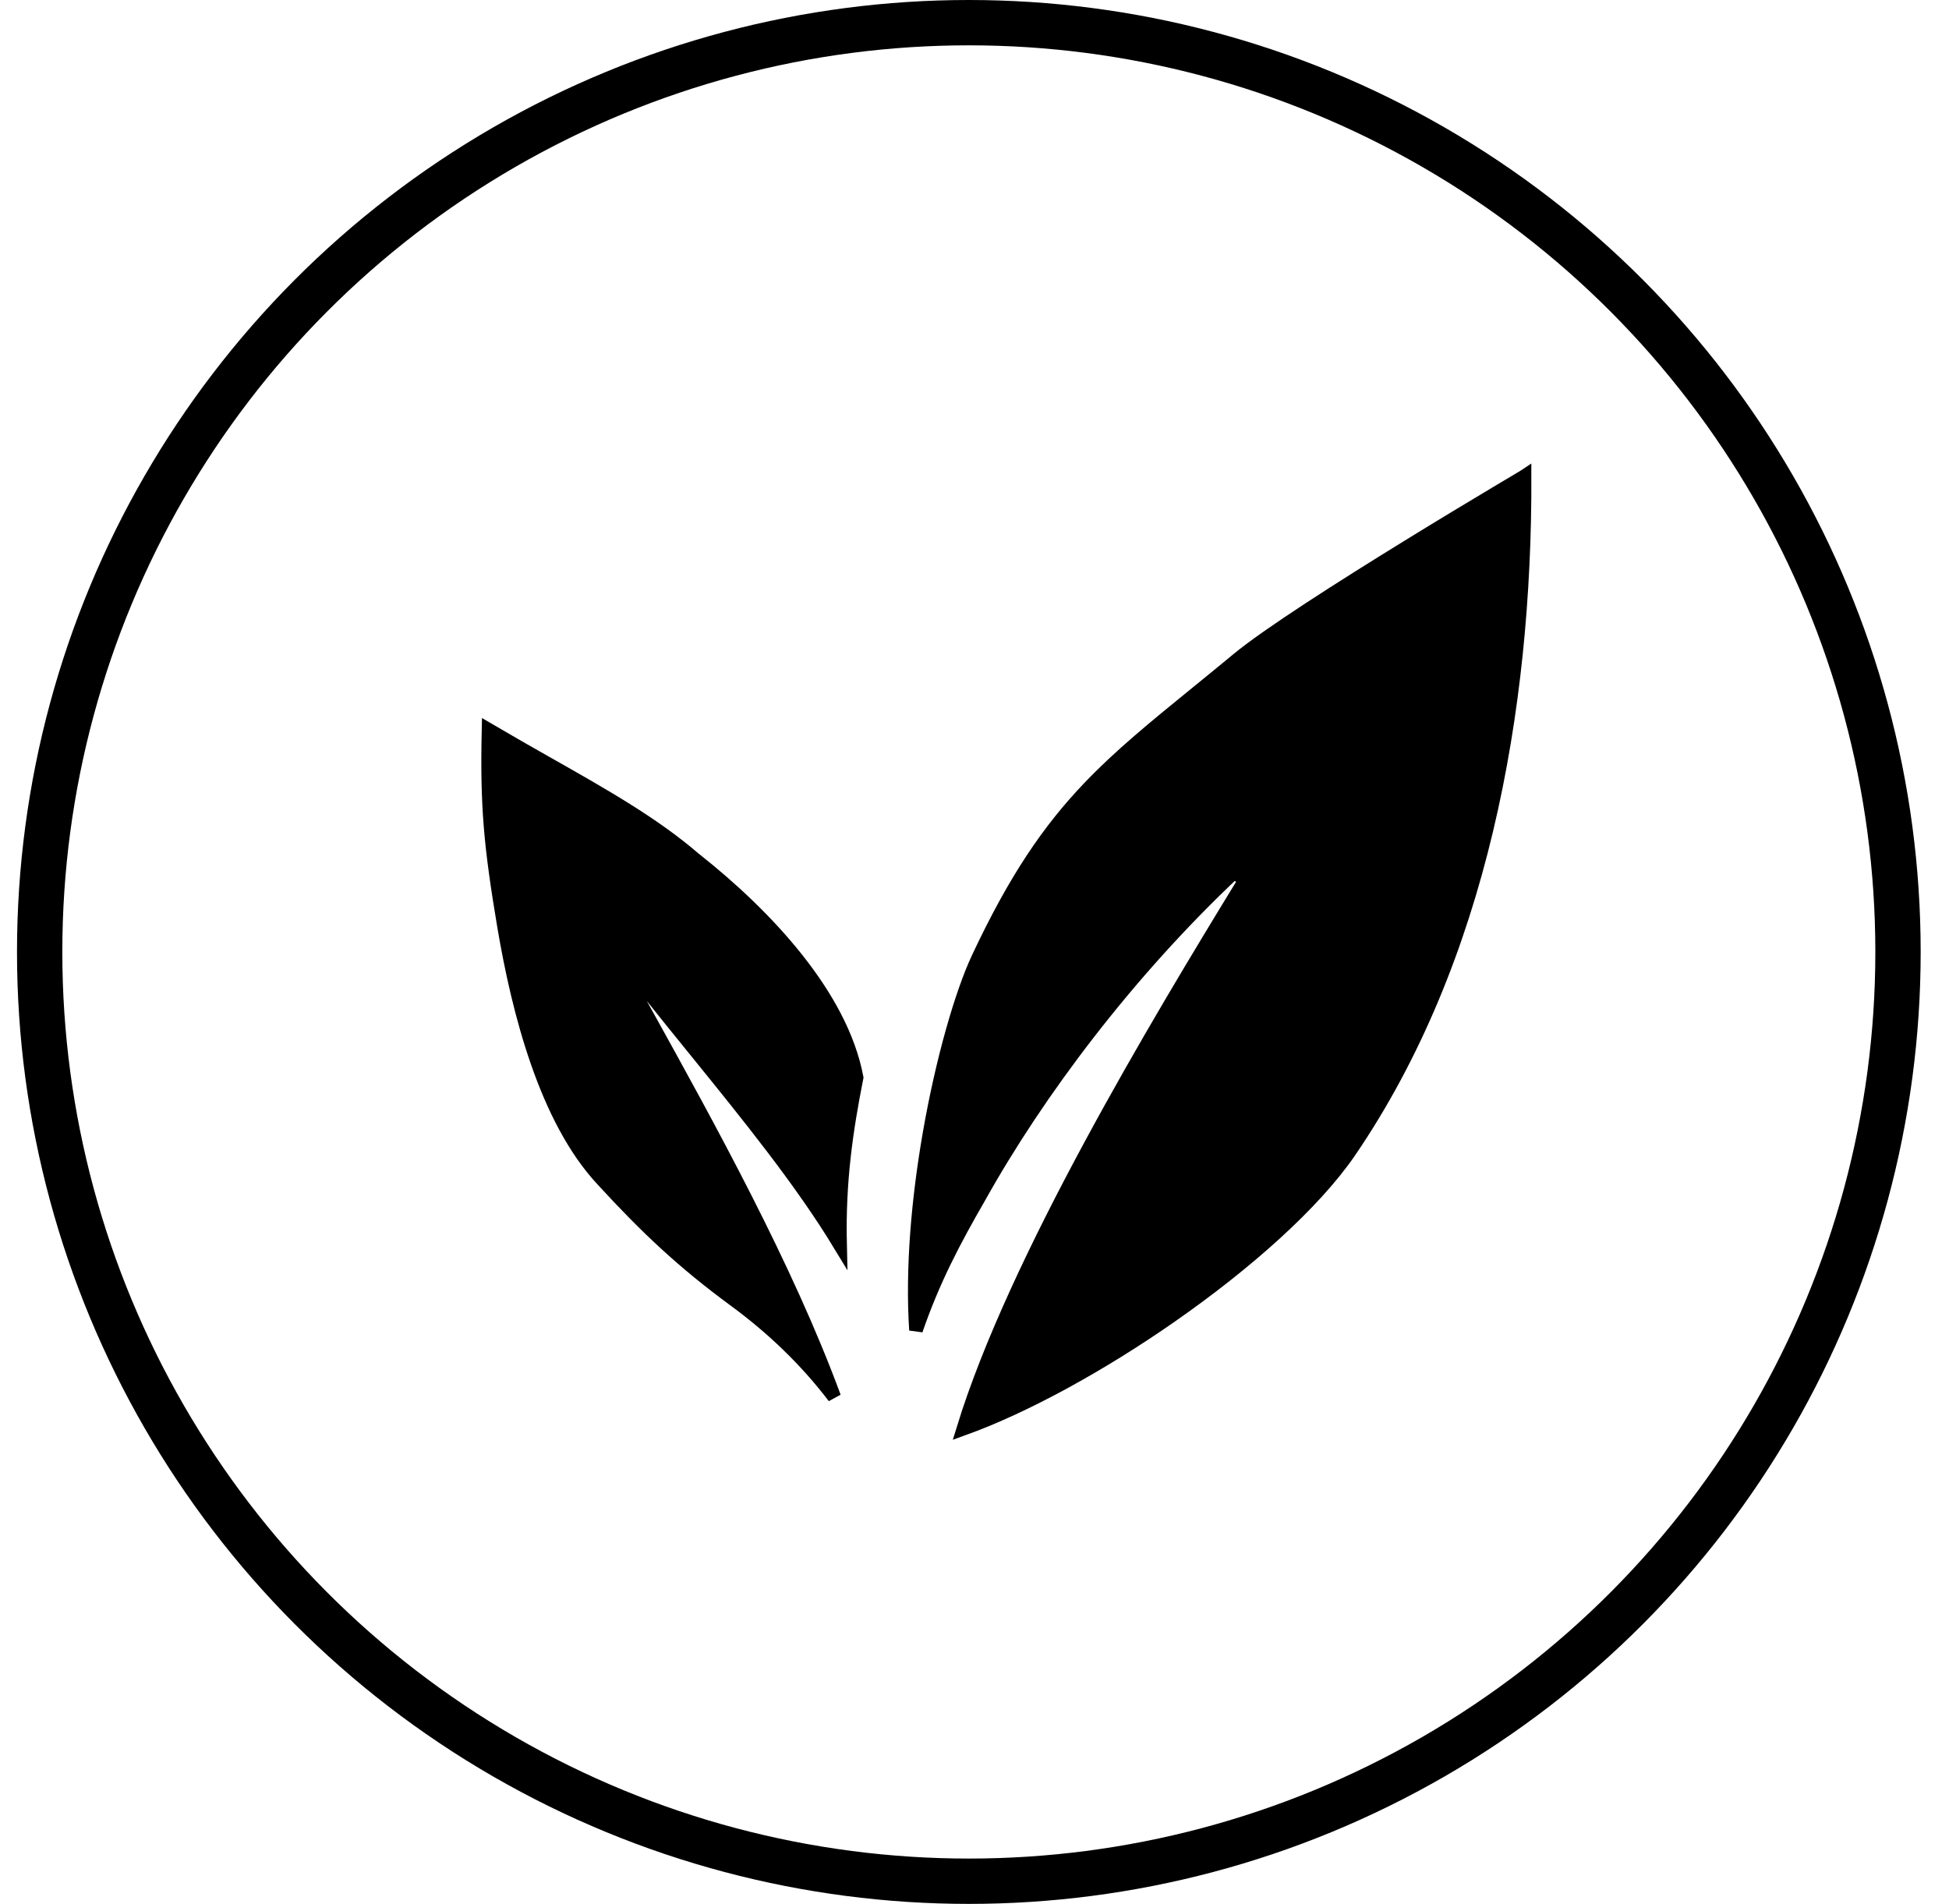
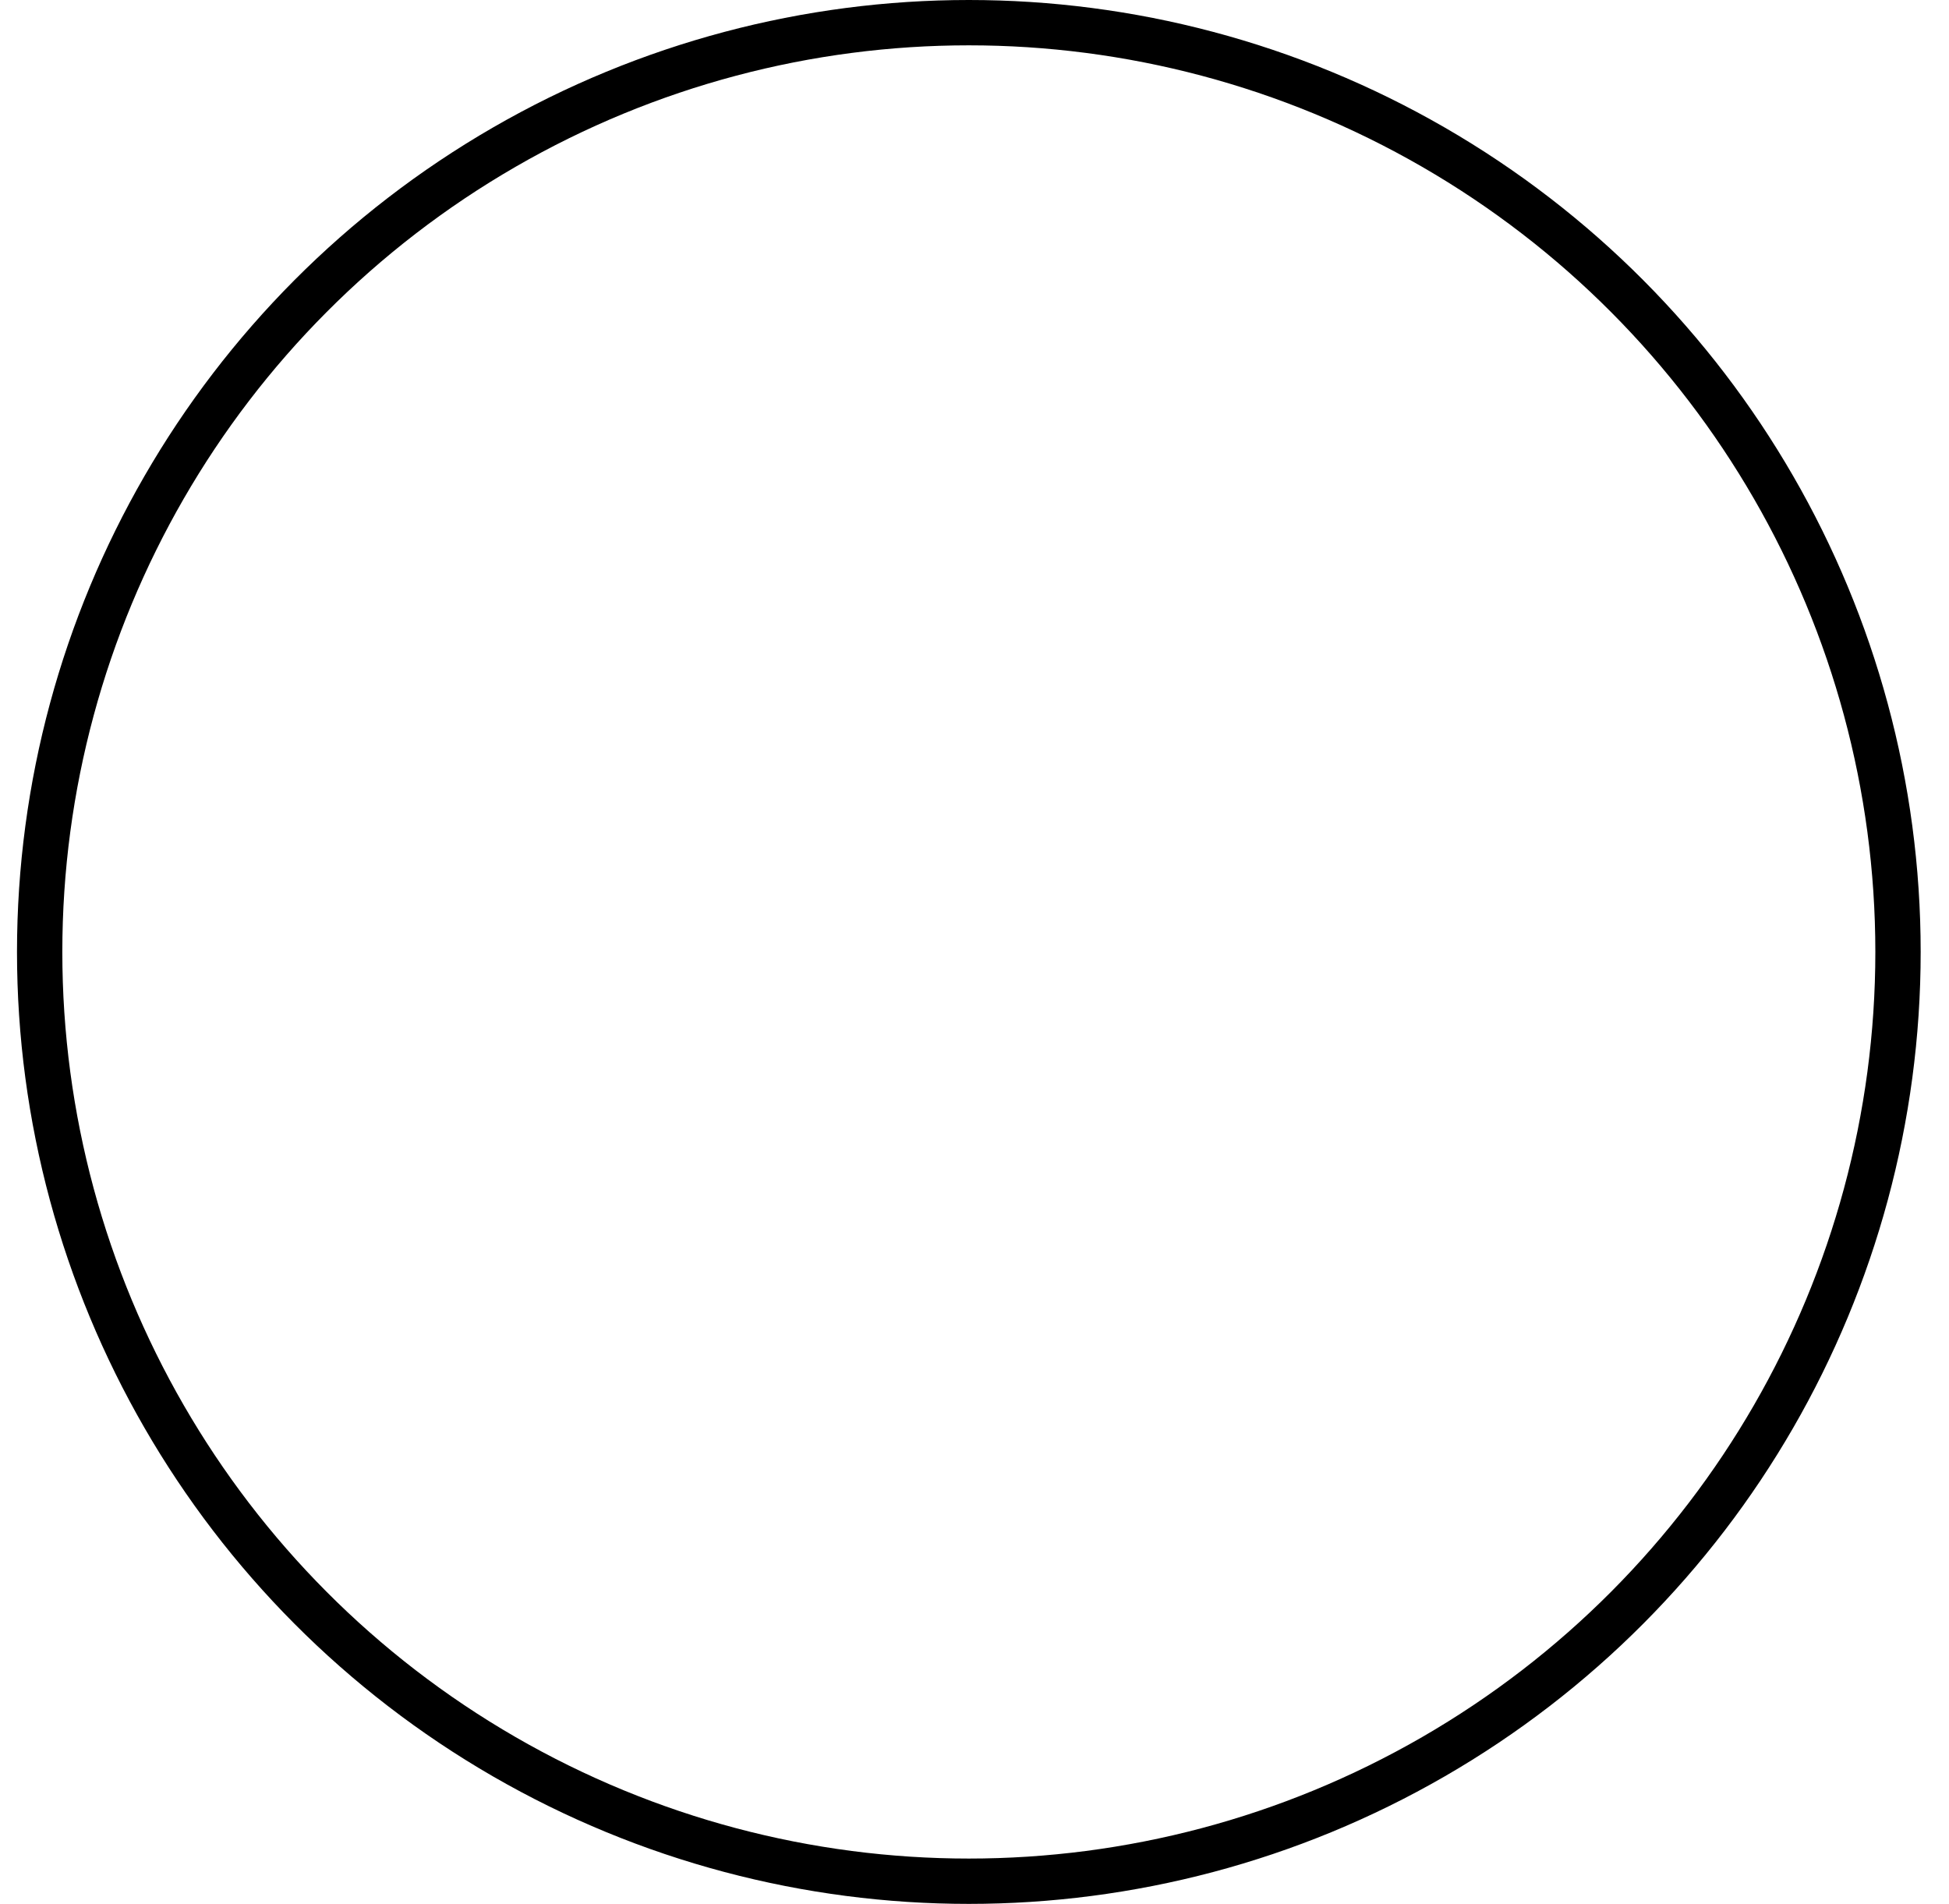
<svg xmlns="http://www.w3.org/2000/svg" fill="none" viewBox="0 0 43 42" height="42" width="43">
-   <path stroke-width="0.3" stroke="black" fill="black" d="M27.303 14.55L27.303 14.55C27.964 14.001 29.598 12.96 31.078 12.049C31.815 11.595 32.511 11.176 33.022 10.871C33.278 10.718 33.487 10.593 33.633 10.507L33.636 10.505C33.654 15.667 32.666 21.168 29.767 25.411C28.98 26.556 27.491 27.877 25.836 29.03C24.288 30.109 22.611 31.03 21.253 31.519C22.399 27.793 25.514 22.609 27.467 19.42L27.236 19.233C24.884 21.445 22.902 24.083 21.606 26.403C21.055 27.358 20.594 28.226 20.209 29.343C20.12 27.984 20.259 26.445 20.503 25.034C20.791 23.366 21.223 21.895 21.583 21.13L21.583 21.13C22.406 19.377 23.147 18.304 24.022 17.386C24.707 16.667 25.474 16.043 26.435 15.261C26.708 15.039 26.997 14.804 27.303 14.55Z" />
-   <path stroke-width="0.3" stroke="black" fill="black" d="M14.114 22.073V22.126L14.144 22.163C14.185 22.238 14.227 22.313 14.269 22.389C15.611 24.811 17.352 27.955 18.405 30.819C17.788 30.006 17.038 29.29 16.221 28.69C15.073 27.848 14.265 27.086 13.296 26.03L13.295 26.029C12.671 25.361 12.206 24.435 11.858 23.436C11.51 22.439 11.281 21.381 11.124 20.457C10.824 18.669 10.74 17.799 10.778 16.099C11.229 16.364 11.66 16.608 12.072 16.842C13.336 17.558 14.416 18.17 15.324 18.951L15.324 18.951L15.329 18.955C16.112 19.573 16.925 20.328 17.583 21.159C18.235 21.982 18.729 22.871 18.899 23.77C18.67 24.93 18.501 26.057 18.534 27.464C17.682 26.06 16.517 24.622 15.37 23.207C15.04 22.801 14.713 22.397 14.394 21.996L14.114 21.49V22.071V22.073Z" />
  <circle stroke="black" r="20.5" cy="21" cx="21.375" />
</svg>